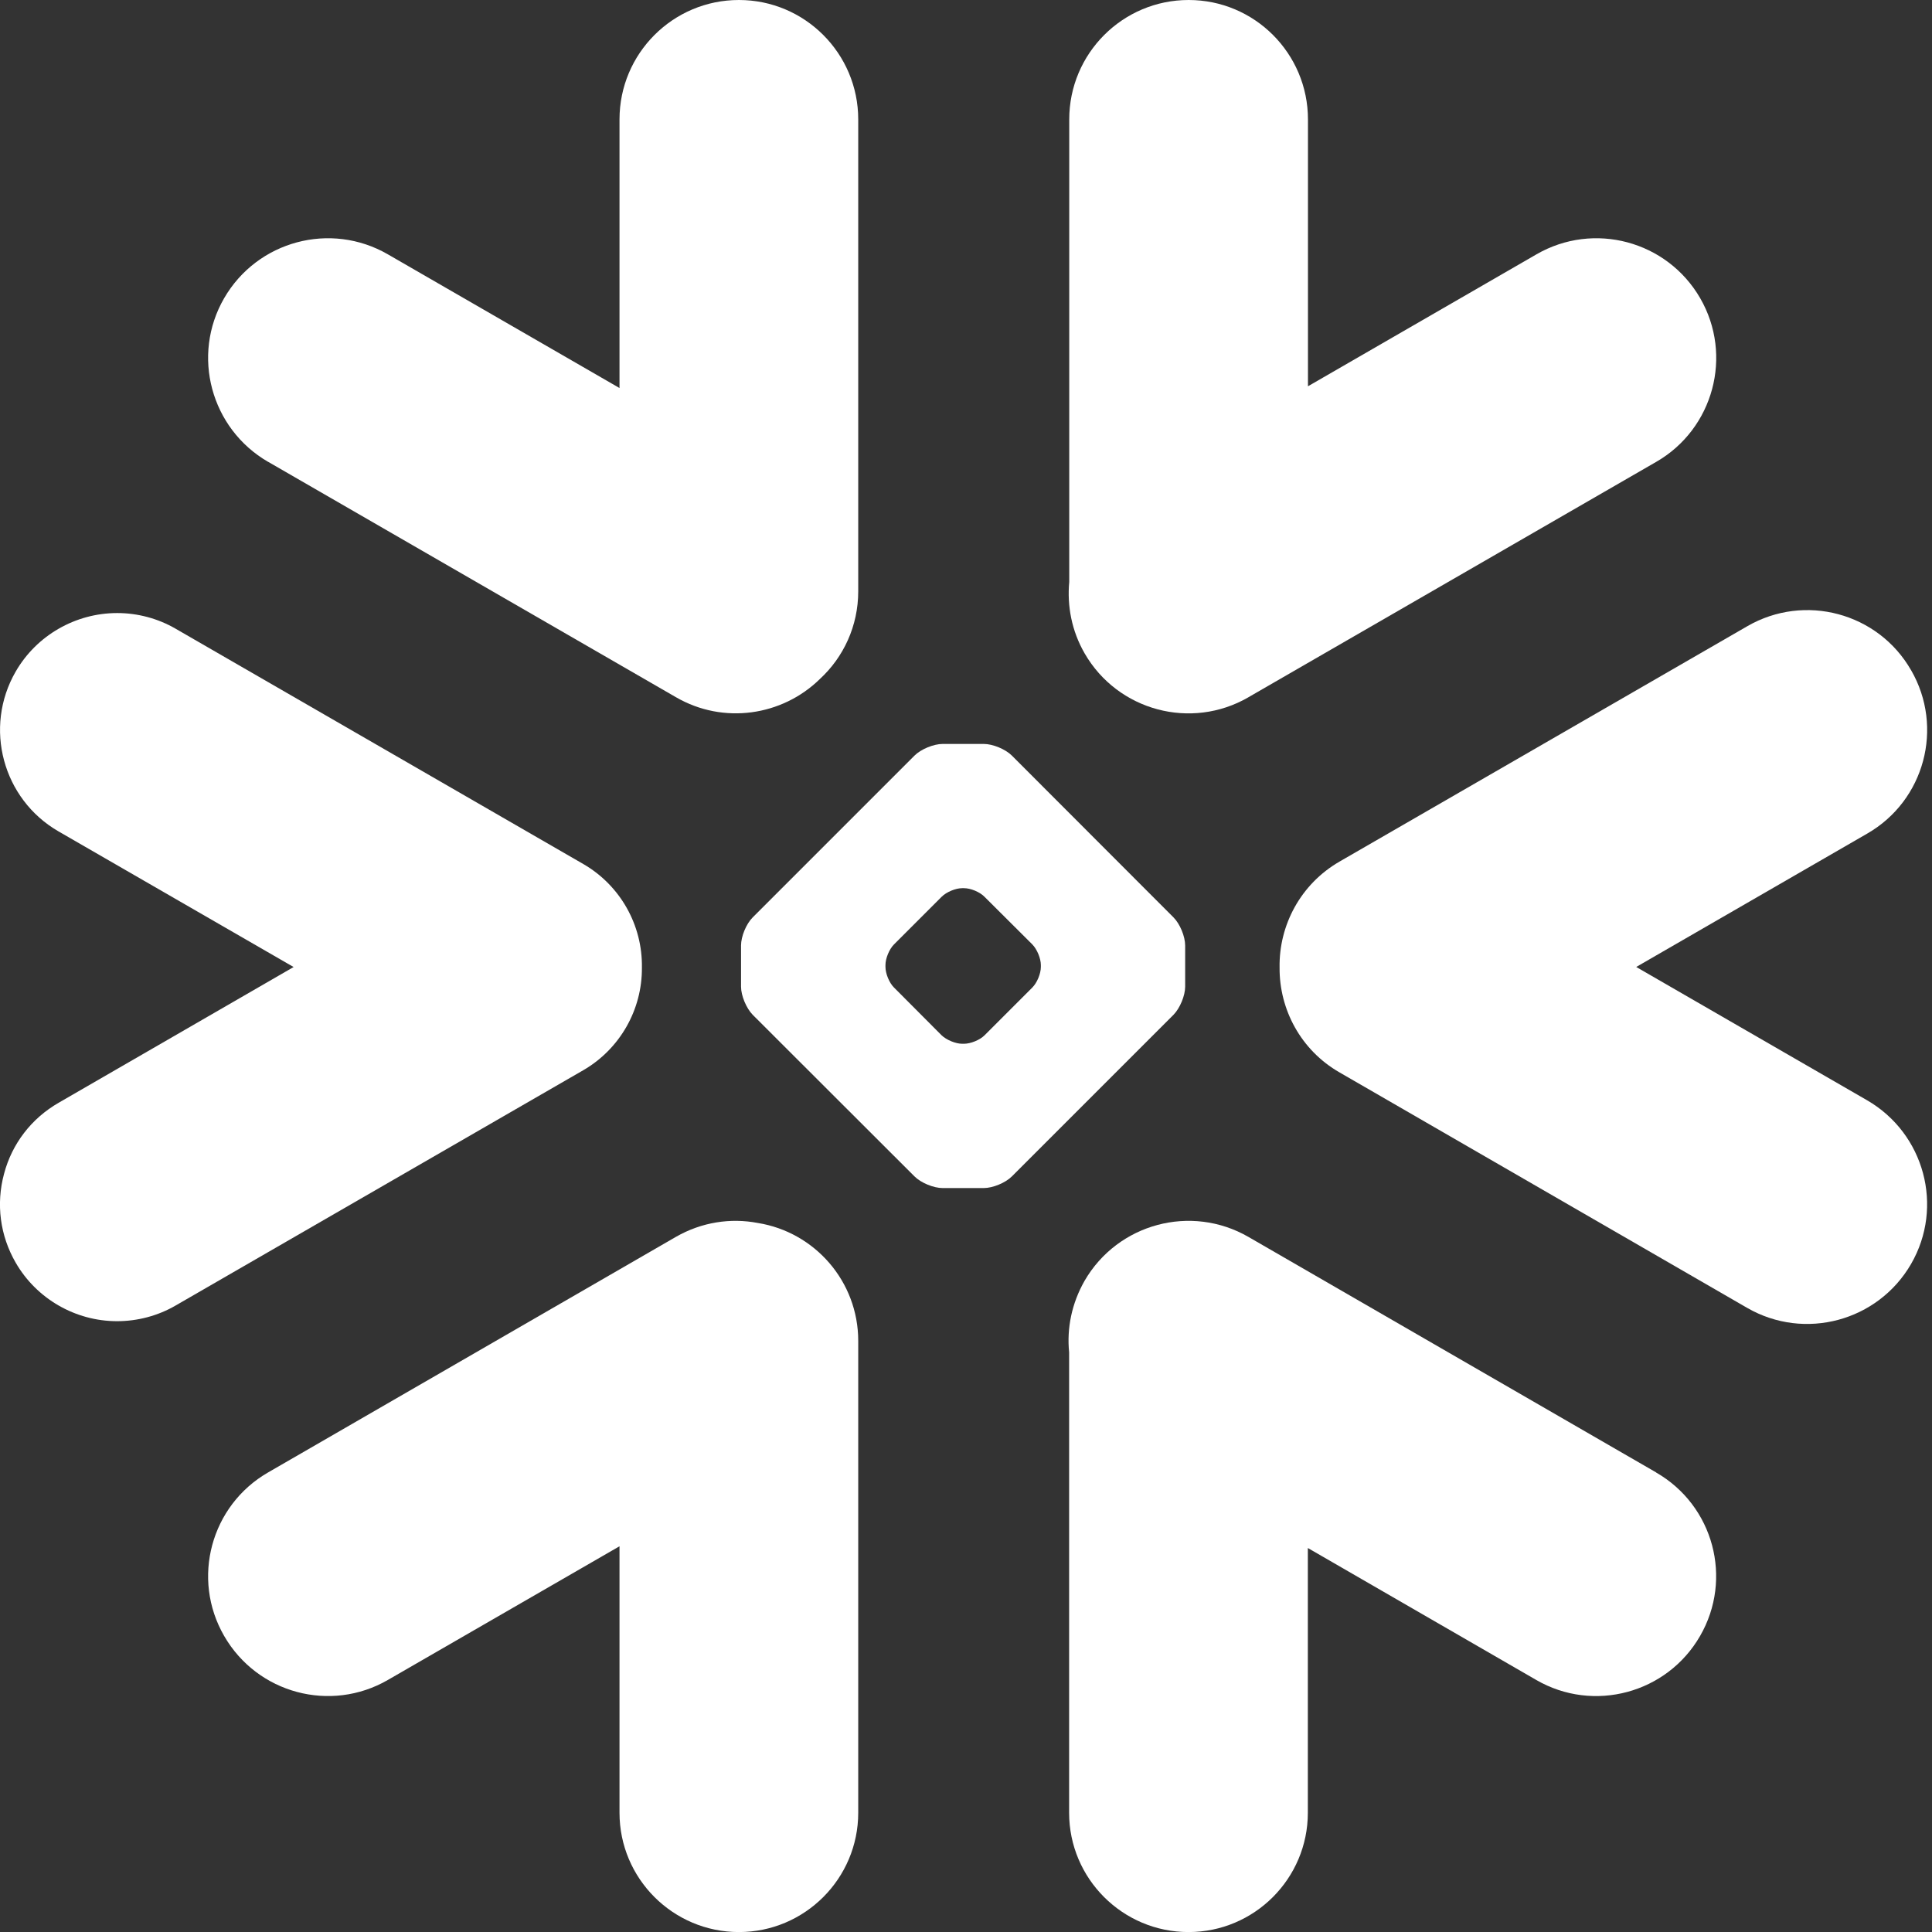
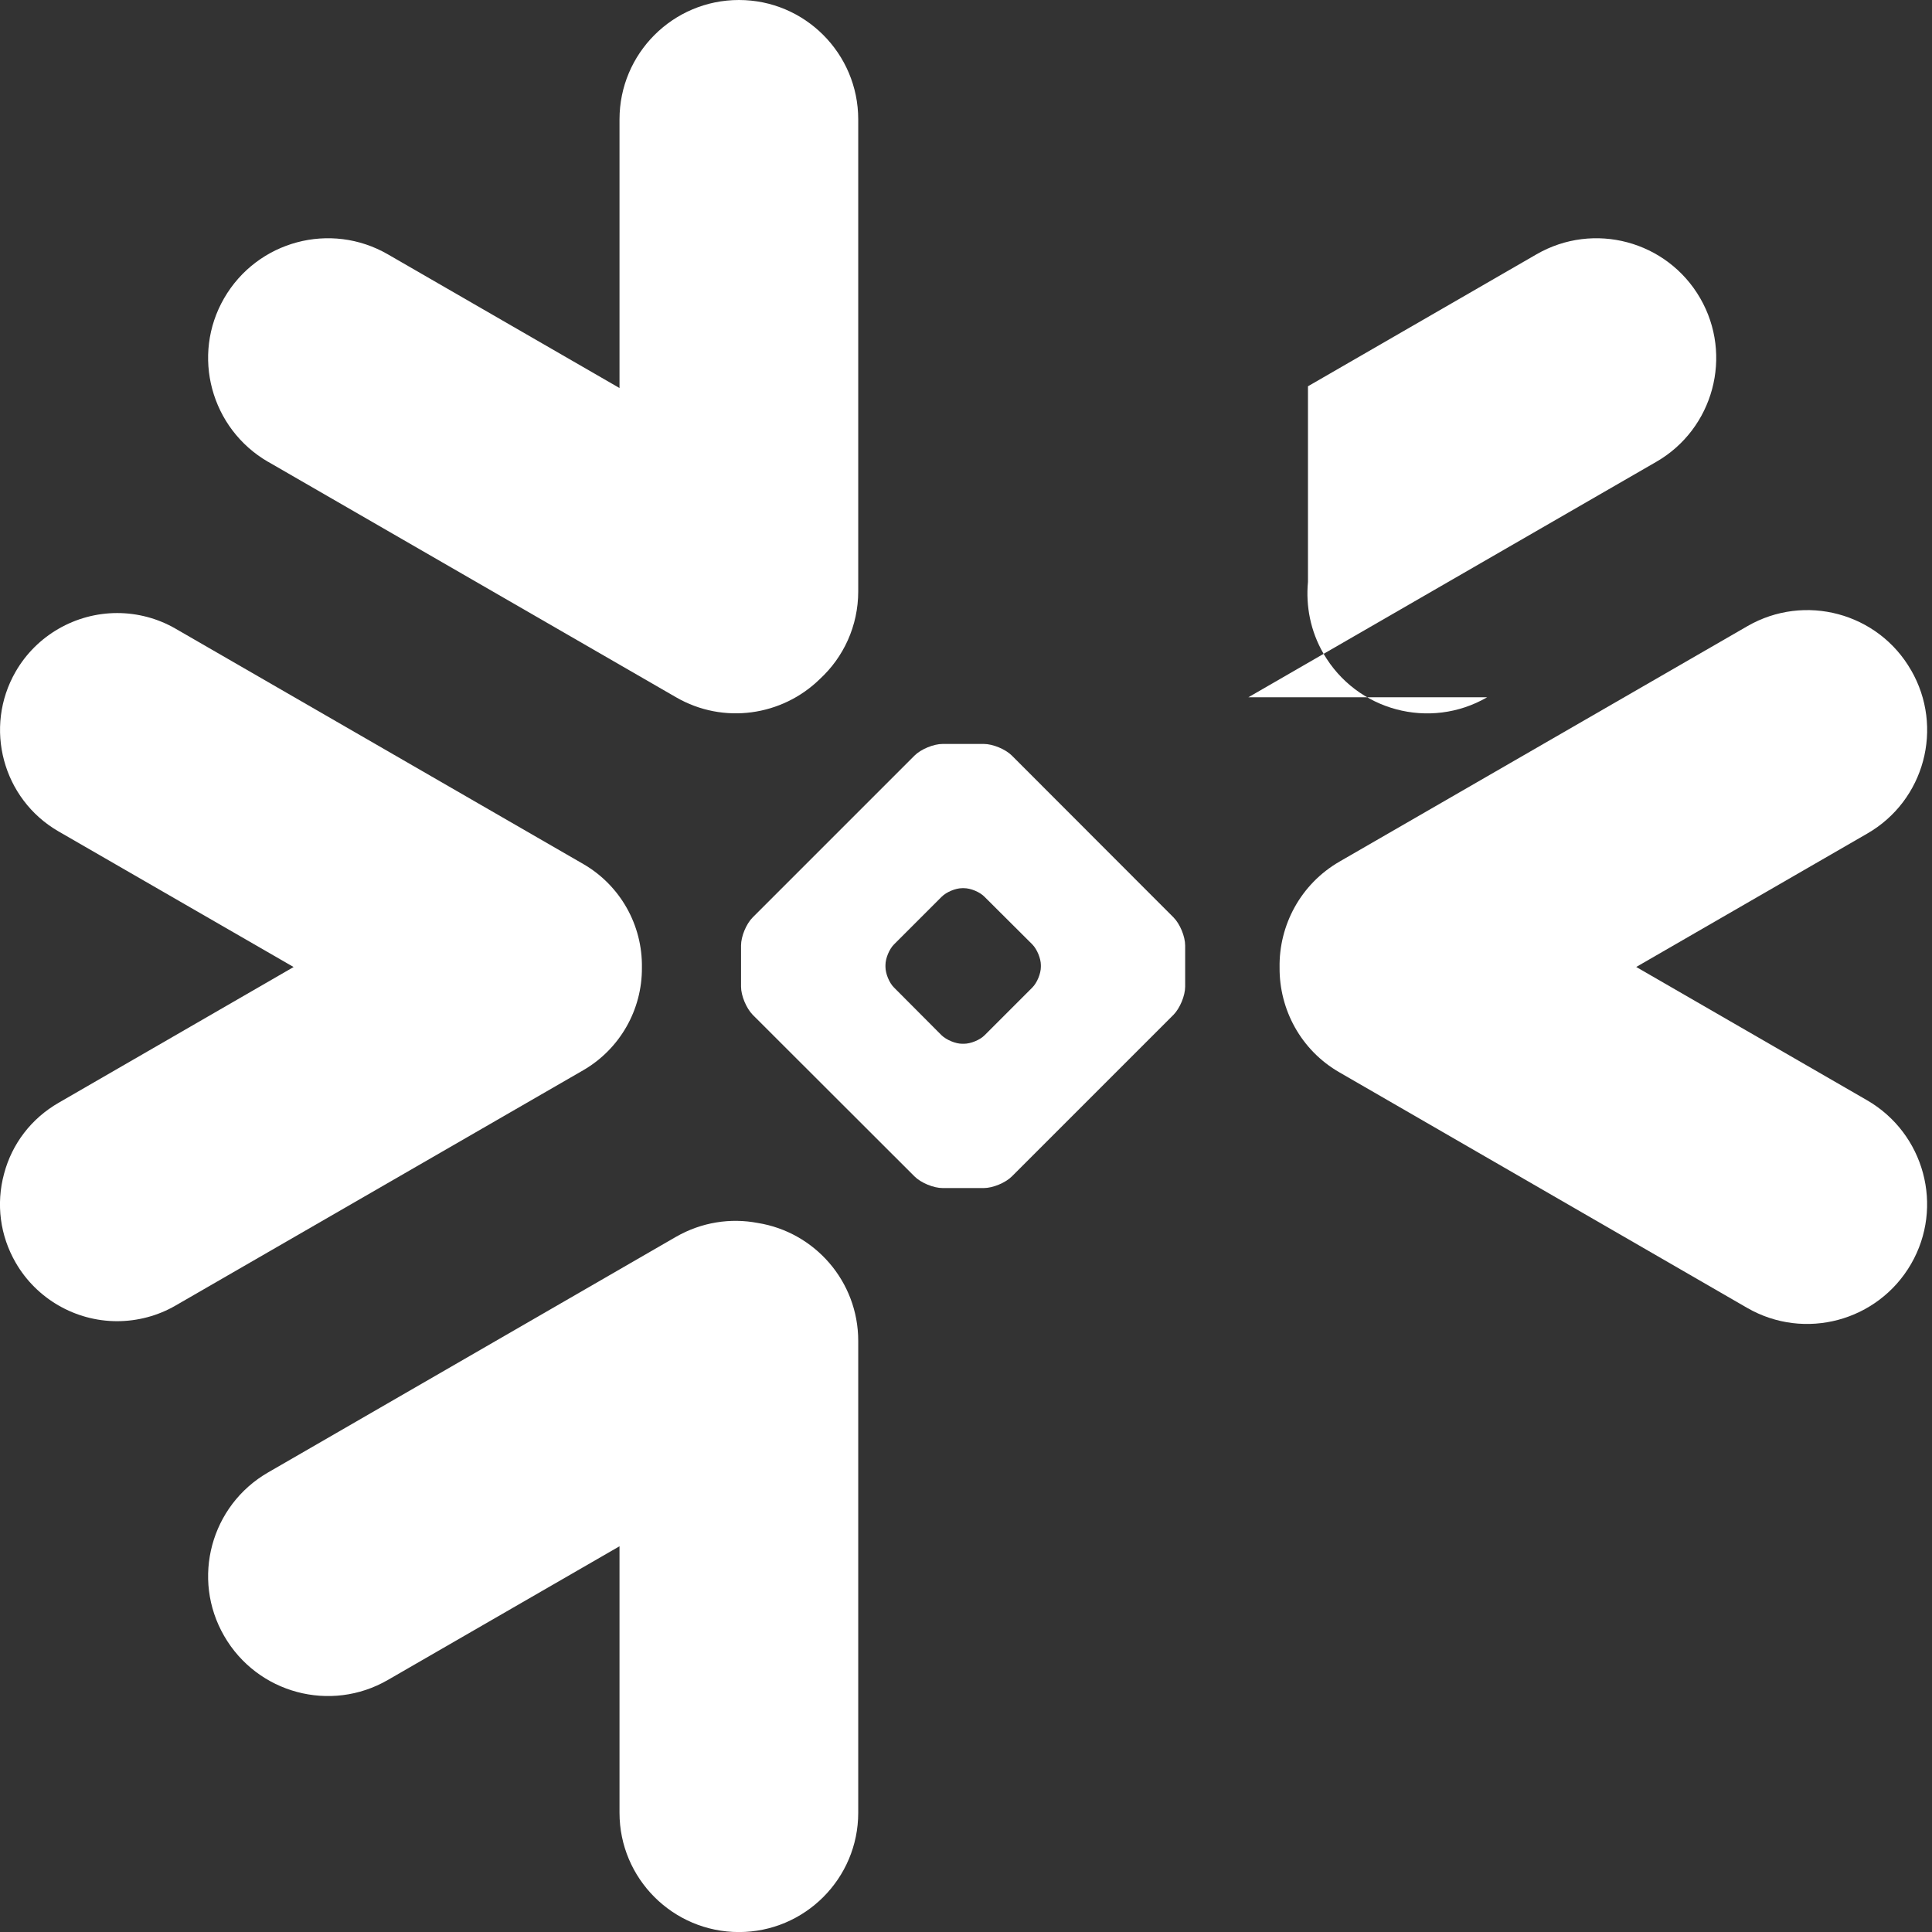
<svg xmlns="http://www.w3.org/2000/svg" fill="none" height="32" viewBox="0 0 32 32" width="32">
  <rect x="0" y="0" width="32" height="32" fill="#333333" stroke="none" />
  <g fill="#fff">
-     <path d="m27.431 24.388-6.755-3.902c-.949-.546-2.162-.221-2.712.728-.213.374-.296.785-.256 1.185v7.626c0 1.09.886 1.976 1.978 1.976 1.09 0 1.976-.886 1.976-1.976v-4.385l3.784 2.186c.949.549 2.165.221 2.712-.728.549-.949.224-2.162-.728-2.709z" />
    <path d="m10.632 16.026c.011-.705-.359-1.36-.969-1.714l-6.755-3.899c-.293-.17-.63-.259-.966-.259-.693 0-1.337.371-1.682.969-.535.926-.216 2.114.71 2.648l3.893 2.246-3.893 2.249c-.449.259-.771.676-.903 1.176-.135.5-.066 1.024.193 1.472.345.598.989.969 1.679.969.339 0 .676-.089.969-.259l6.755-3.899c.604-.351.975-1.001.969-1.7z" />
    <path d="m4.441 7.649 6.755 3.899c.788.457 1.76.308 2.381-.299.394-.362.638-.88.638-1.455v-7.816c0-1.093-.886-1.978-1.976-1.978-1.093 0-1.978.886-1.978 1.978v4.449l-3.836-2.214c-.949-.549-2.162-.224-2.712.725-.549.949-.221 2.162.728 2.712z" />
    <path d="m19.63 16.342c0 .149-.086.357-.193.466l-2.677 2.677c-.106.106-.316.193-.466.193h-.681c-.15 0-.359-.086-.466-.193l-2.68-2.677c-.106-.109-.193-.316-.193-.466v-.681c0-.152.086-.359.193-.466l2.68-2.68c.106-.106.316-.193.466-.193h.681c.149 0 .359.086.466.193l2.677 2.68c.106.106.193.314.193.466zm-2.39-.328v-.029c0-.109-.063-.262-.141-.342l-.791-.788c-.078-.081-.23-.144-.342-.144h-.029c-.109 0-.262.063-.342.144l-.788.788c-.078.078-.141.23-.141.342v.029c0 .112.063.265.141.342l.788.791c.081.078.233.141.342.141h.029c.112 0 .265-.063.342-.141l.791-.791c.078-.078.141-.23.141-.342z" />
-     <path d="m20.677 11.549 6.755-3.899c.949-.546 1.277-1.763.728-2.712-.549-.949-1.763-1.274-2.712-.725l-3.784 2.185v-4.42c0-1.093-.886-1.978-1.976-1.978-1.093 0-1.978.886-1.978 1.978v7.661c-.037.397.04.811.256 1.185.549.949 1.763 1.274 2.712.725z" />
+     <path d="m20.677 11.549 6.755-3.899c.949-.546 1.277-1.763.728-2.712-.549-.949-1.763-1.274-2.712-.725l-3.784 2.185v-4.42v7.661c-.037.397.04.811.256 1.185.549.949 1.763 1.274 2.712.725z" />
    <path d="m12.55 20.256c-.449-.086-.929-.014-1.354.23l-6.755 3.902c-.949.546-1.277 1.76-.728 2.709.549.952 1.763 1.277 2.712.728l3.836-2.214v4.414c0 1.09.886 1.976 1.978 1.976 1.09 0 1.976-.886 1.976-1.976v-7.816c0-.986-.722-1.803-1.665-1.953z" />
    <path d="m31.653 11.1c-.546-.952-1.763-1.277-2.712-.728l-6.755 3.899c-.647.374-1.004 1.058-.992 1.754-.006.693.351 1.369.992 1.737l6.755 3.902c.949.546 2.162.221 2.712-.728.549-.949.221-2.162-.728-2.712l-3.824-2.208 3.824-2.208c.952-.546 1.277-1.76.728-2.709z" />
  </g>
</svg>